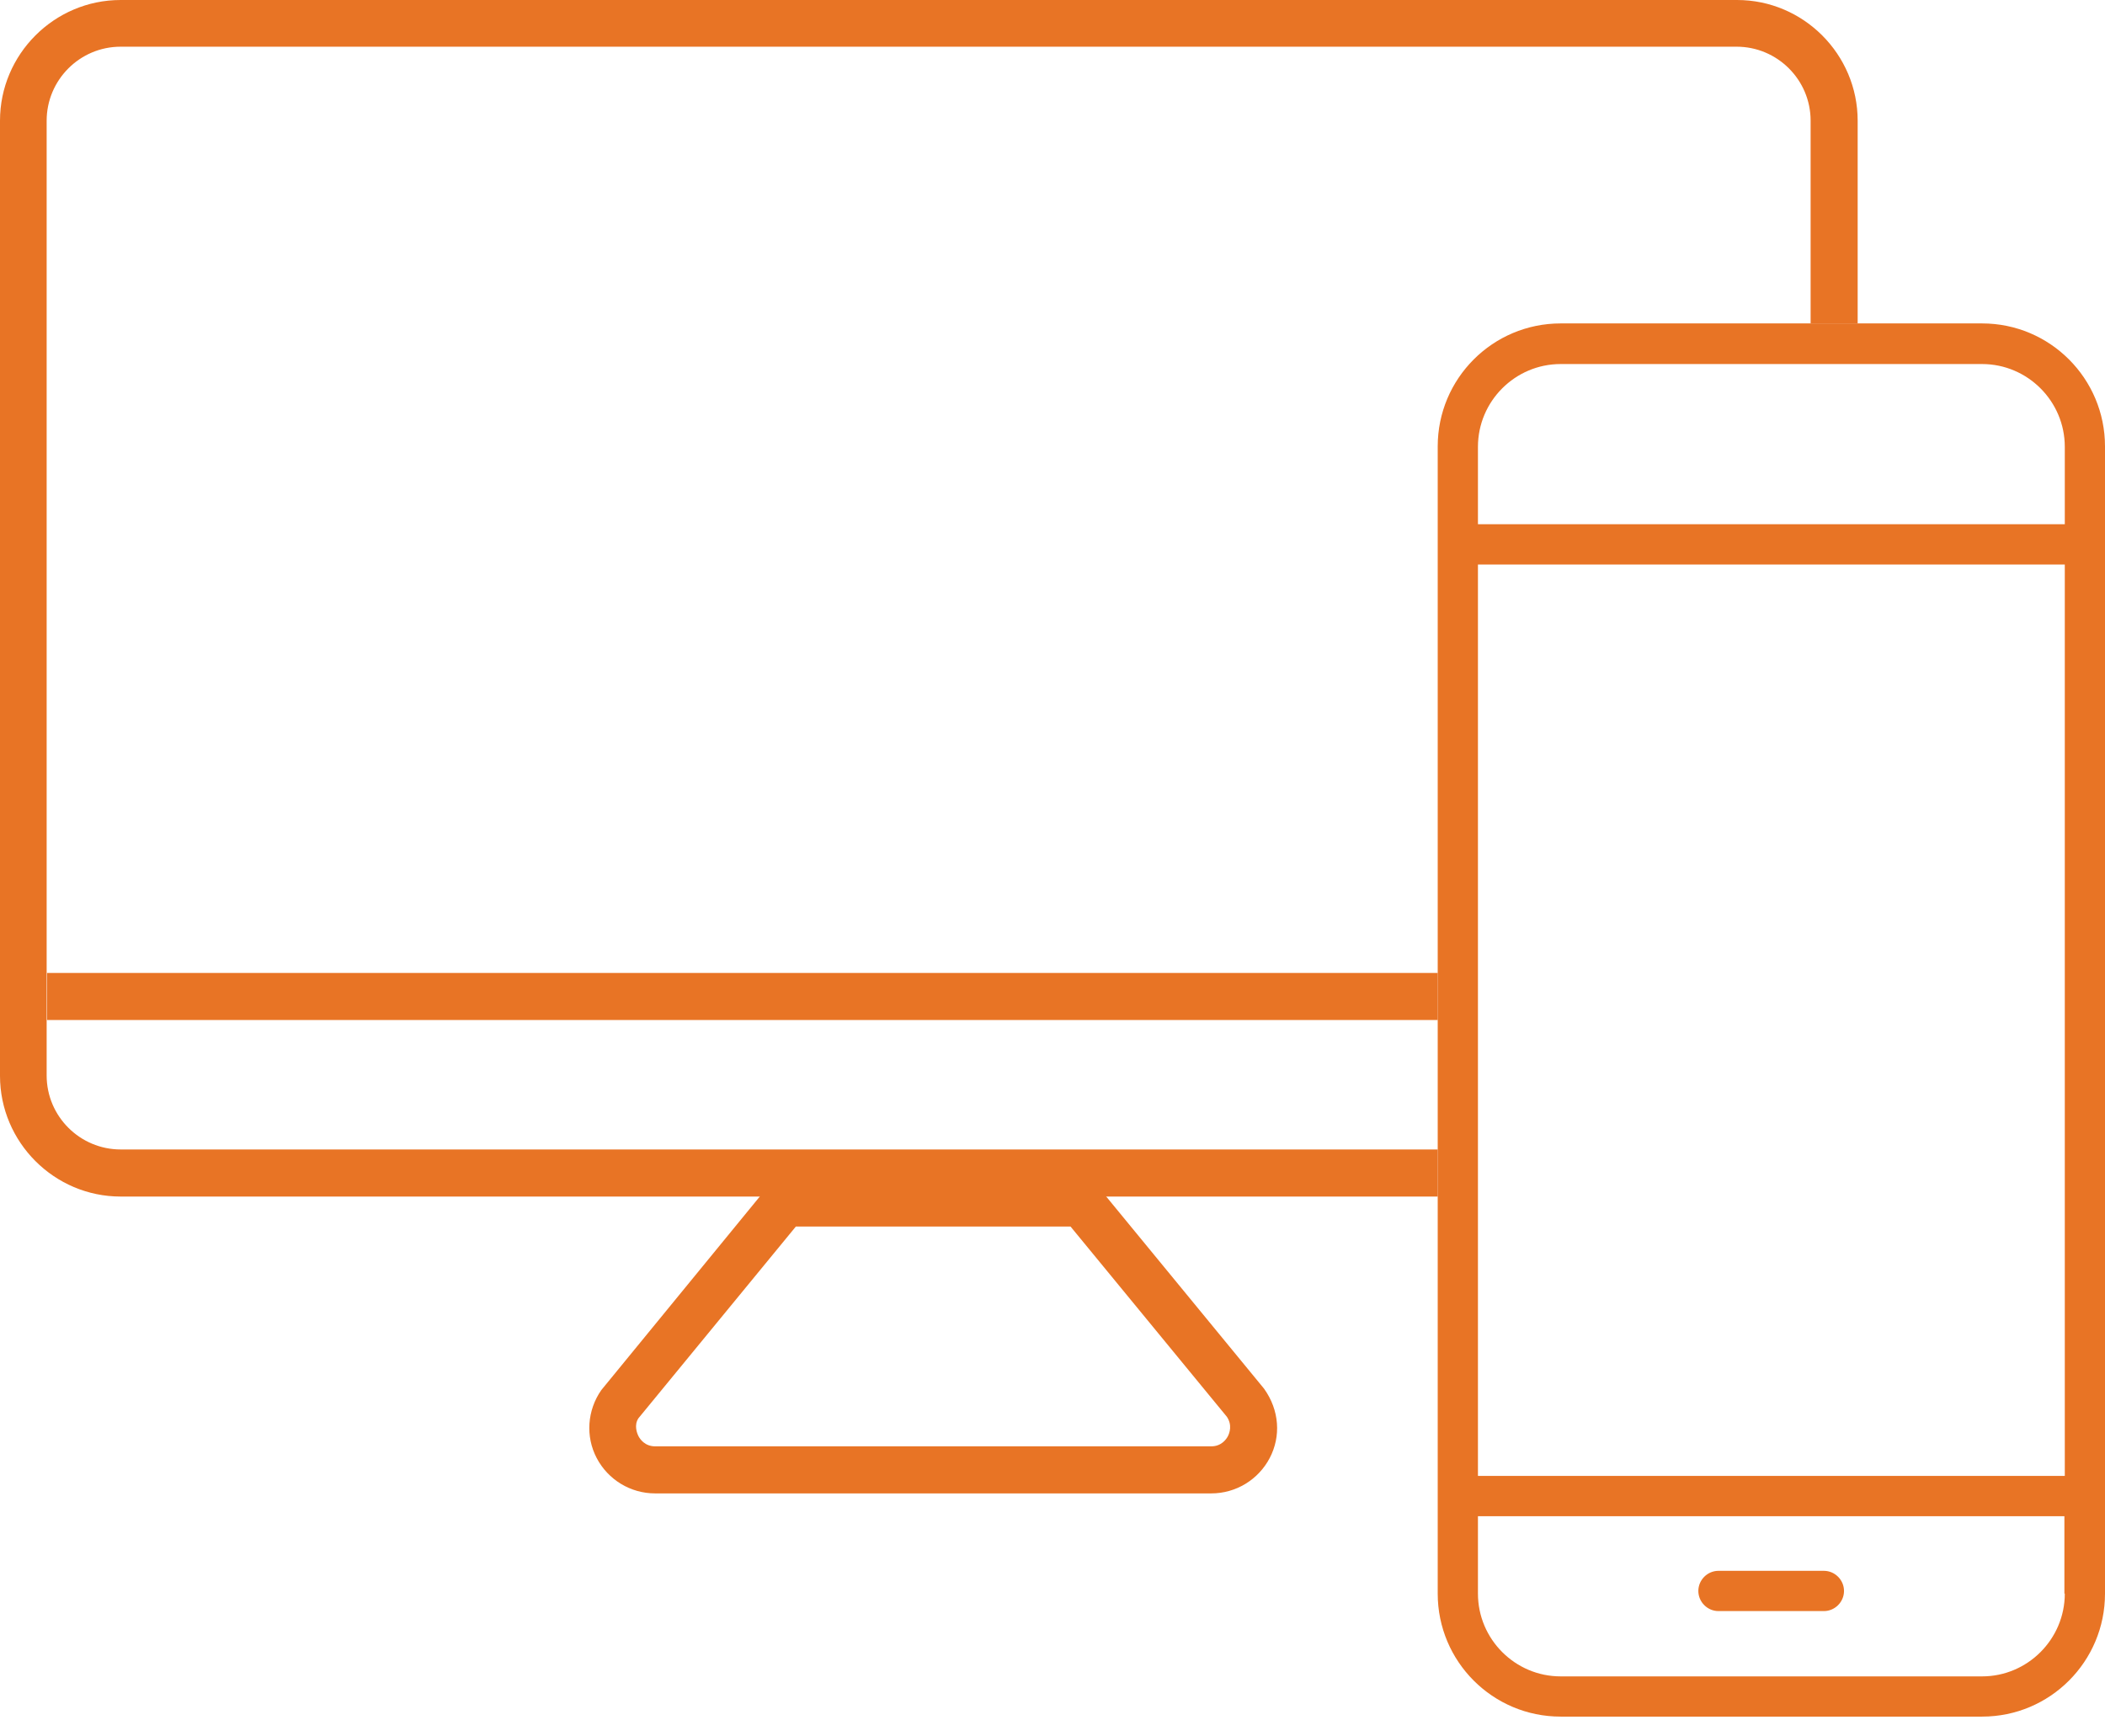
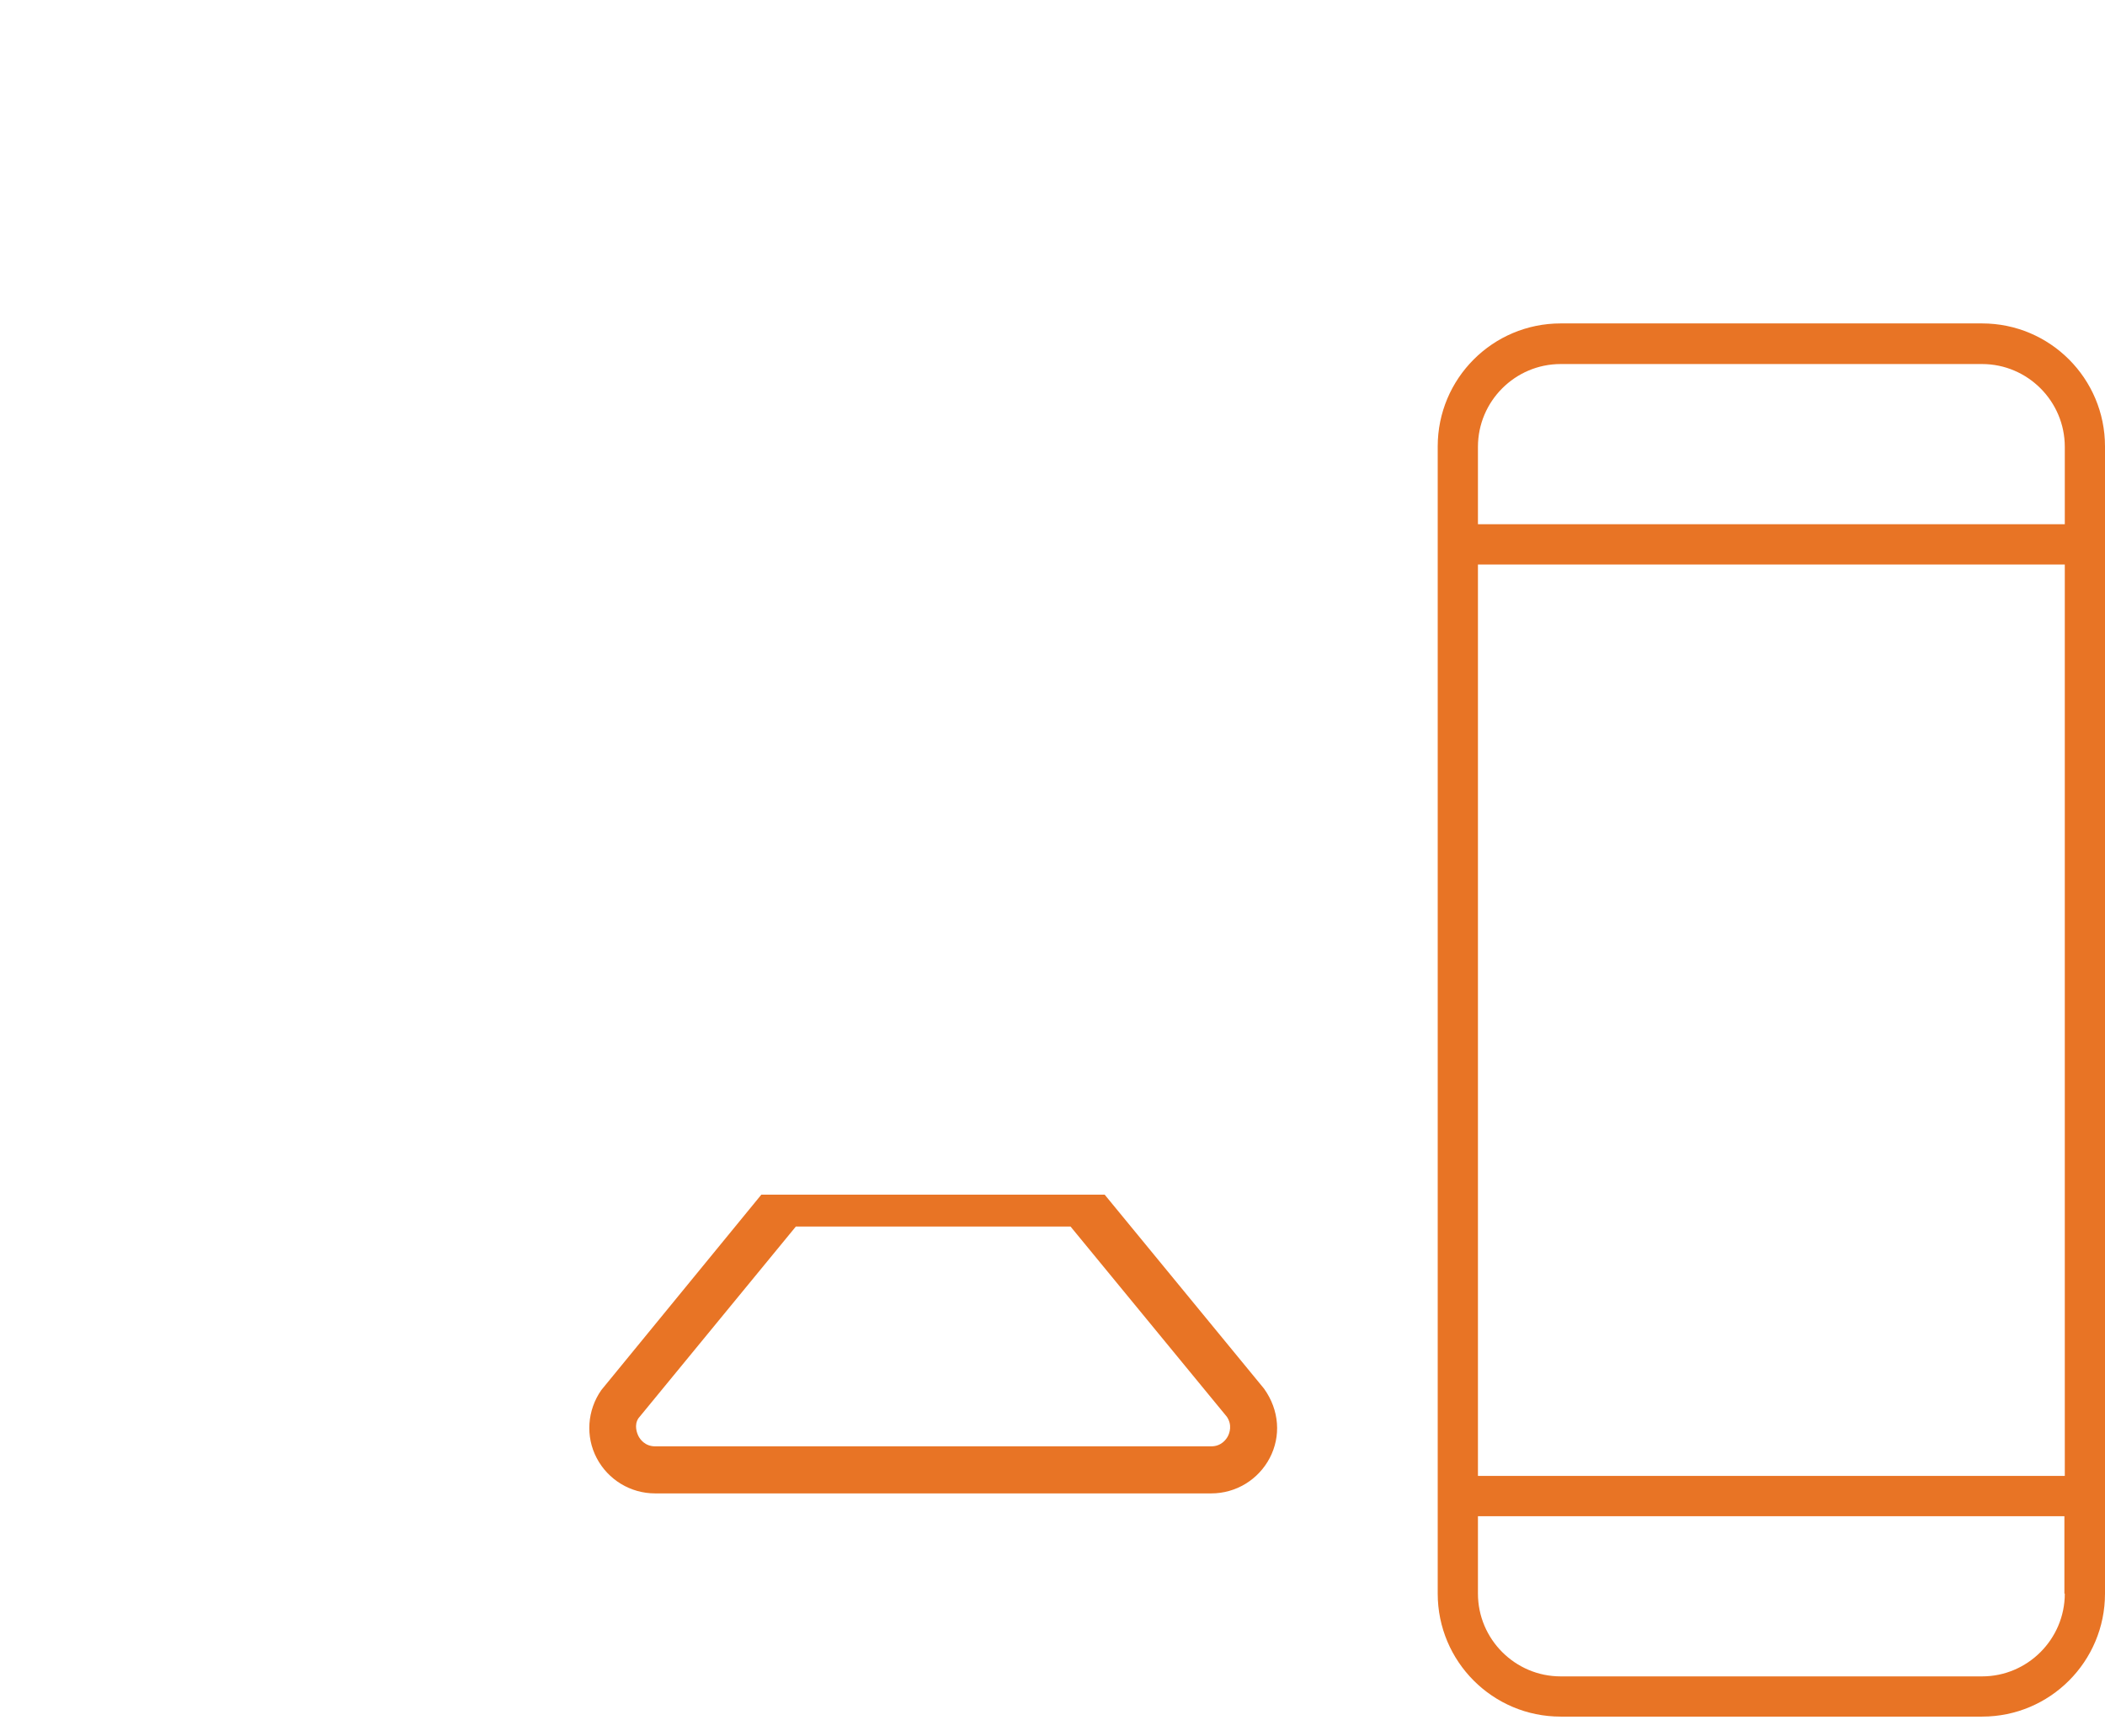
<svg xmlns="http://www.w3.org/2000/svg" width="80" height="66" viewBox="0 0 80 66" fill="none">
-   <path d="M54.641 36.981H1.788V38.77H54.641V36.981Z" fill="#E87425" />
+   <path d="M54.641 36.981H1.788V38.77V36.981Z" fill="#E87425" />
  <path d="M22.851 52.838C22.318 53.603 22.245 54.598 22.678 55.421C23.11 56.243 23.961 56.763 24.898 56.763H46.034C46.971 56.763 47.821 56.243 48.254 55.421C48.686 54.598 48.629 53.603 48.038 52.78L41.982 45.407H28.935L22.851 52.838ZM46.625 53.848C46.841 54.166 46.726 54.468 46.668 54.584C46.61 54.699 46.423 54.974 46.034 54.974H24.898C24.509 54.974 24.322 54.699 24.264 54.584C24.206 54.468 24.091 54.166 24.264 53.906L30.247 46.619H40.685L46.625 53.848Z" fill="#E87425" />
  <path d="M59.312 12.293C56.731 12.293 54.64 14.386 54.64 16.968V60.572C54.64 63.155 56.731 65.247 59.312 65.247H75.329C77.909 65.247 80 63.155 80 60.572V56.849V20.691V16.968C80 14.386 77.909 12.293 75.329 12.293H59.312ZM56.169 19.926V16.983C56.169 15.251 57.581 13.837 59.312 13.837H75.329C77.059 13.837 78.472 15.251 78.472 16.983V19.926H56.169ZM78.472 21.456V56.099H56.169V21.456H78.472ZM78.472 60.572C78.472 62.303 77.059 63.718 75.329 63.718H59.312C57.581 63.718 56.169 62.303 56.169 60.572V57.629H78.457V60.572H78.472Z" fill="#E87425" />
-   <path d="M65.309 61.236H69.317C69.735 61.236 70.081 60.889 70.081 60.471C70.081 60.052 69.735 59.706 69.317 59.706H65.309C64.891 59.706 64.545 60.052 64.545 60.471C64.545 60.889 64.891 61.236 65.309 61.236Z" fill="#E87425" />
-   <path d="M4.585 43.69C3.042 43.69 1.773 42.435 1.773 40.877V4.588C1.773 3.044 3.028 1.775 4.585 1.775H66.001C67.544 1.775 68.812 3.03 68.812 4.588V12.293H70.6V4.588C70.6 2.063 68.538 0 66.016 0H4.585C2.062 0 0 2.063 0 4.588V40.891C0 43.416 2.062 45.48 4.585 45.48H54.641V43.69H4.585V43.69Z" fill="#E87425" />
</svg>